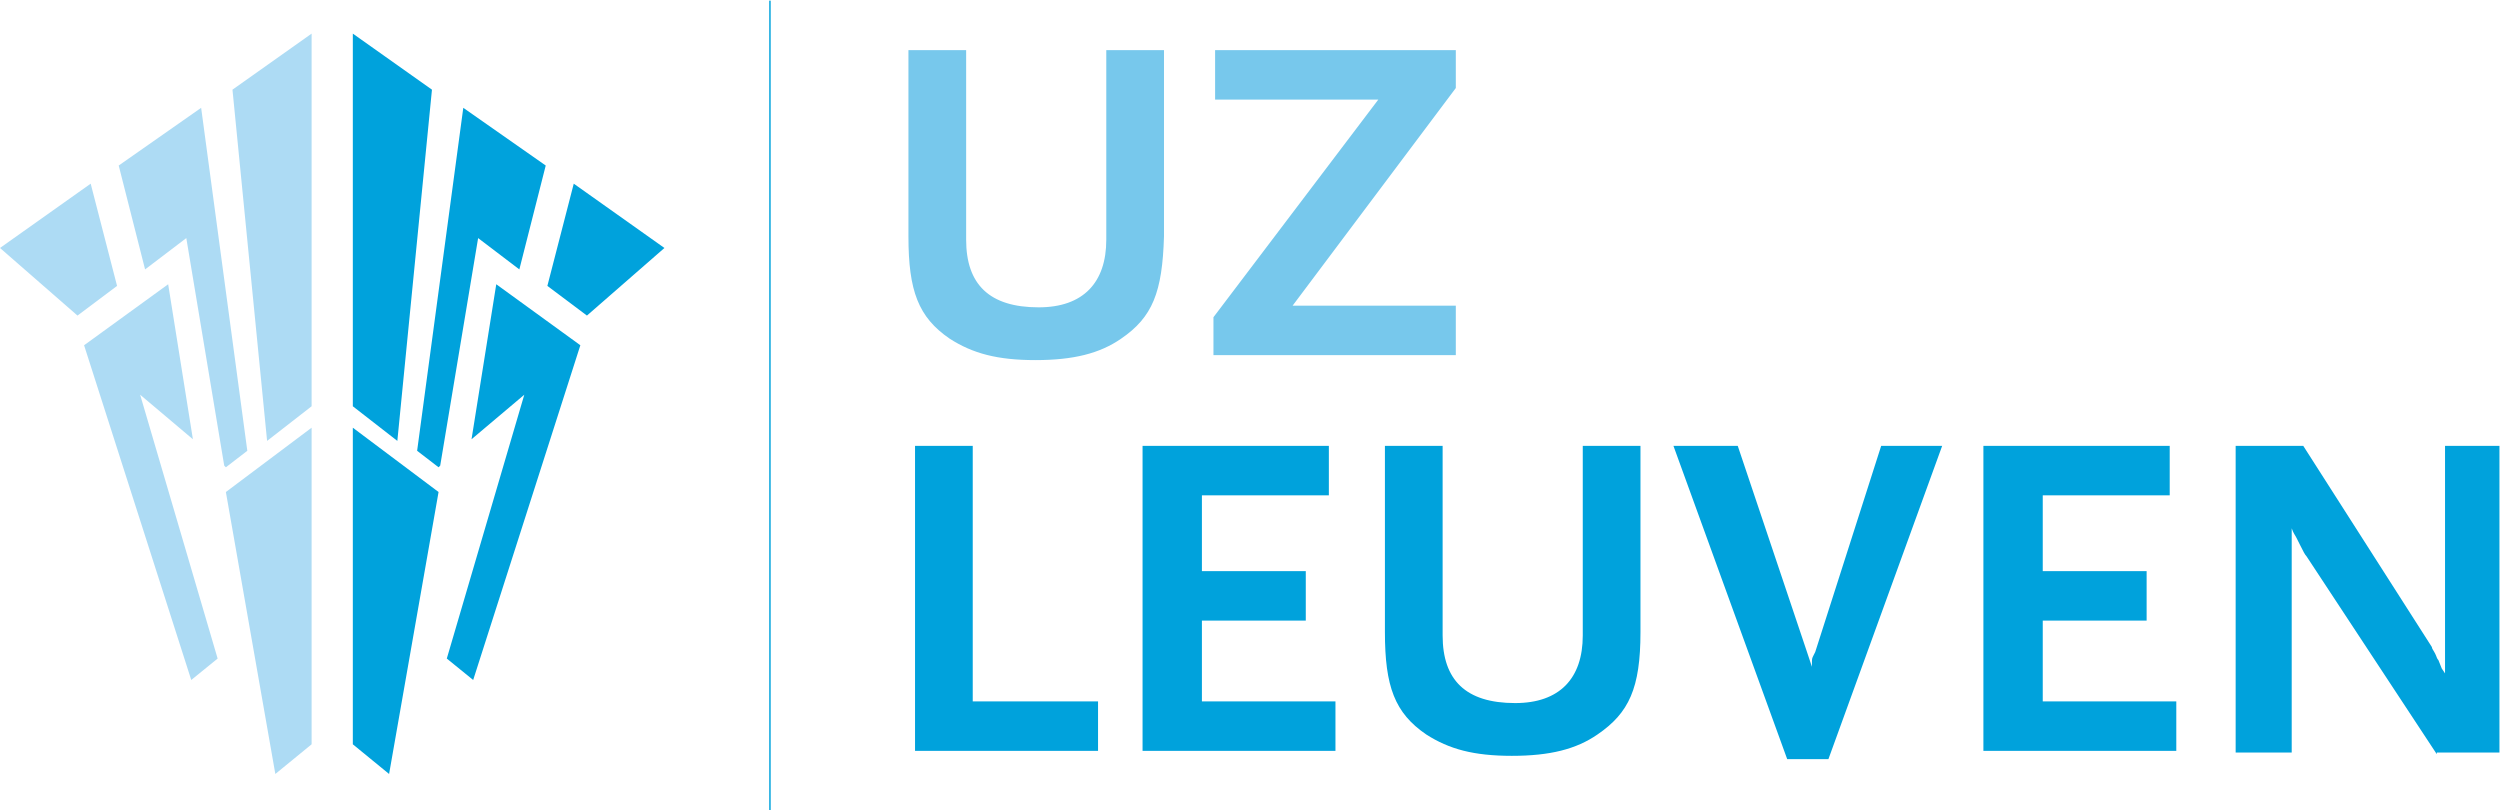
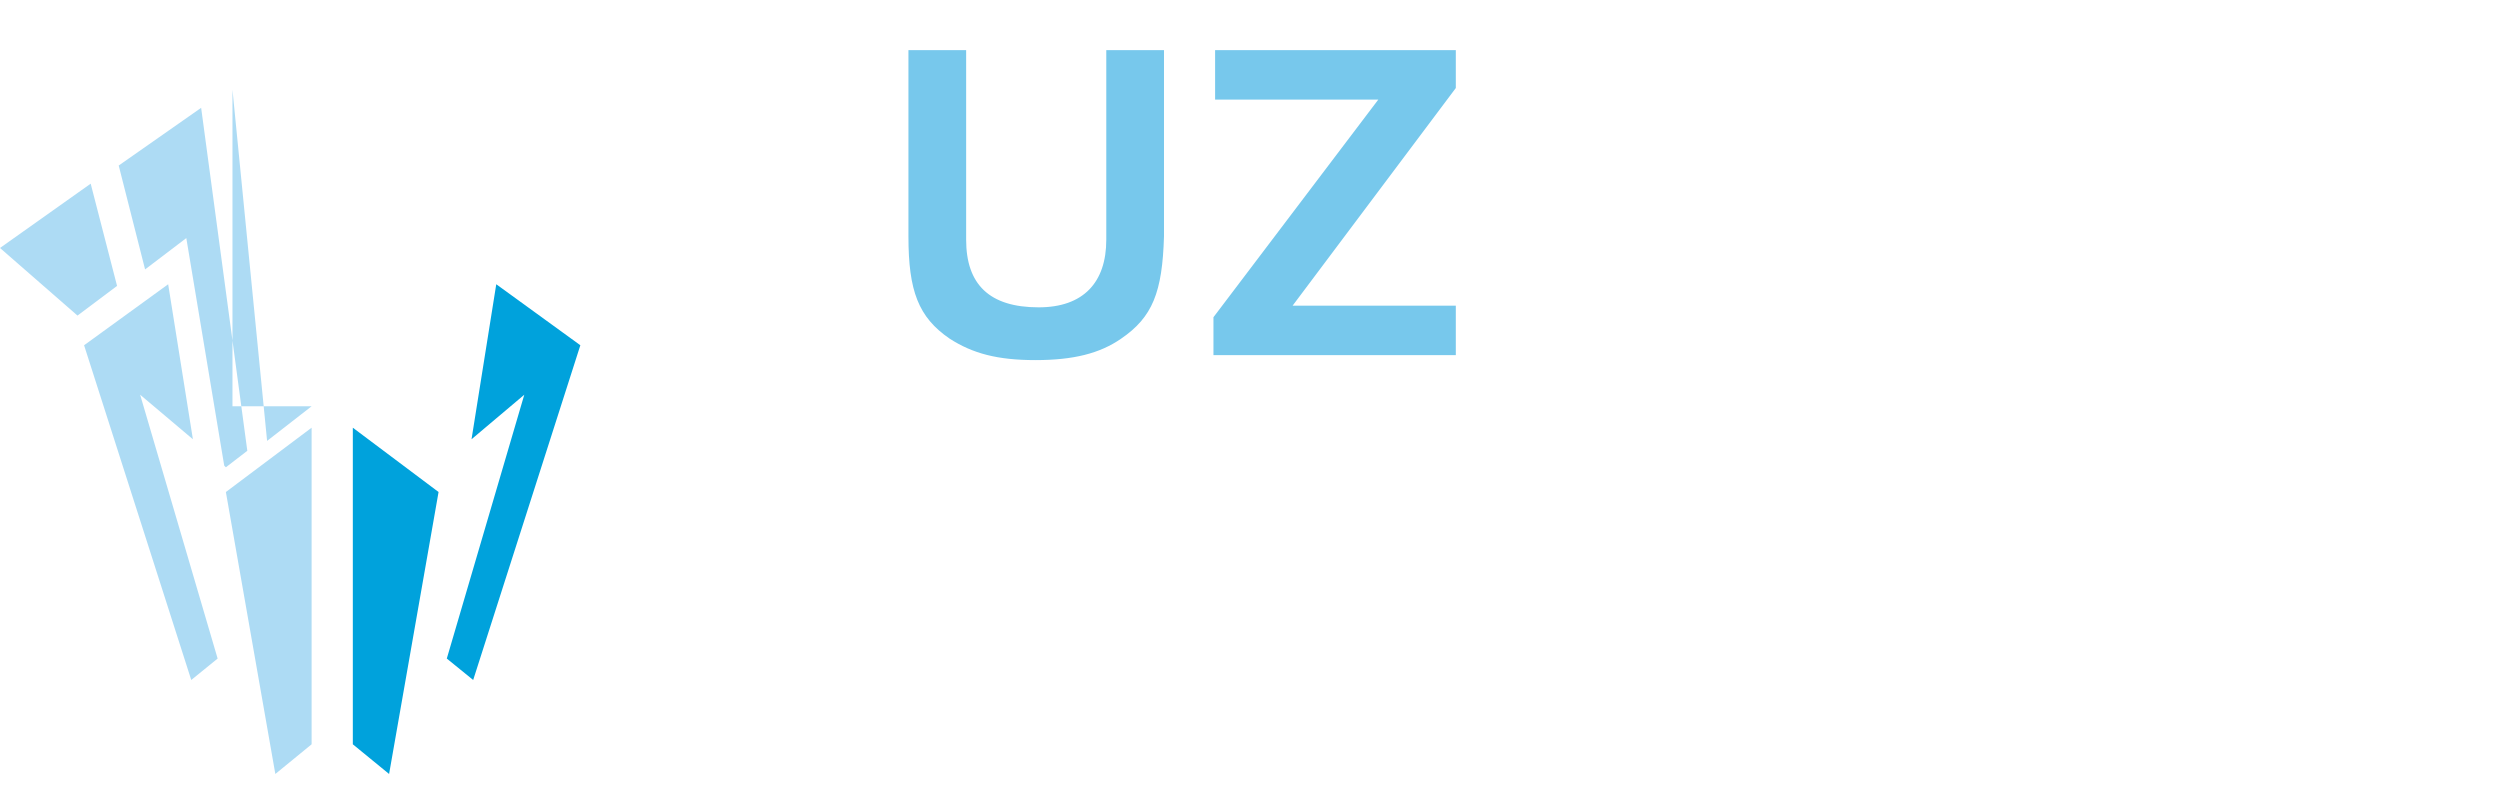
<svg xmlns="http://www.w3.org/2000/svg" width="1697" height="550" viewBox="0 0 1697 550" fill="none">
-   <path d="M522.641 0.432V550" stroke="#00A2DC" stroke-width="0.991" />
  <path d="M761.019 229.885C746.47 239.959 728.564 244.436 702.824 244.436C677.083 244.436 660.296 239.959 644.628 229.885C623.364 215.334 616.649 197.426 616.649 160.489V34.011H655.819V162.728C655.819 192.949 671.487 208.619 705.062 208.619C735.279 208.619 750.947 191.829 750.947 162.728V34.011H790.117V160.489C788.998 198.545 782.283 215.334 761.019 229.885ZM823.691 241.078V215.334L935.606 67.589H824.81V34.011H988.206V59.754L877.41 207.499H988.206V241.078H823.691Z" fill="#77C8EC" />
-   <path d="M621.126 509.706V302.638H660.296V476.127H745.351V509.706H621.126ZM775.568 509.706V302.638H902.031V336.217H815.857V387.704H886.363V421.282H815.857V476.127H906.508V509.706H775.568ZM1084.45 498.513C1069.9 508.587 1052 513.064 1026.26 513.064C1000.52 513.064 983.729 508.587 968.061 498.513C946.797 483.962 940.082 466.054 940.082 429.117V302.638H979.253V431.356C979.253 461.577 994.921 477.247 1028.49 477.247C1058.71 477.247 1074.38 460.457 1074.38 431.356V302.638H1113.55V429.117C1113.55 467.173 1105.72 483.962 1084.45 498.513ZM1241.13 515.302H1213.15L1135.93 302.638H1179.58L1226.58 442.549L1227.7 445.907L1228.82 449.265L1229.94 452.622V450.384C1229.94 447.026 1229.94 447.026 1231.06 444.787L1232.18 442.549L1276.95 302.638H1318.35L1241.13 515.302ZM1346.33 509.706V302.638H1472.8V336.217H1386.62V387.704H1457.13V421.282H1386.62V476.127H1477.27V509.706H1346.33ZM1654.1 511.944L1565.68 377.63C1564.57 376.511 1563.45 374.273 1561.21 369.795L1558.97 365.318C1557.85 363.08 1556.73 361.96 1555.61 358.603V510.825H1517.56V302.638H1563.45L1650.74 439.191C1650.74 440.31 1651.86 441.43 1652.98 443.668C1654.1 445.907 1654.1 447.026 1655.22 448.145L1657.45 453.742L1659.69 457.099V302.638H1696.63V510.825H1654.1V511.944ZM239.497 275.776L269.714 299.281L293.216 60.873L239.497 22.818V275.776ZM283.144 305.996L297.693 317.189L298.812 316.07L324.552 161.609L352.531 182.875L370.437 112.36L314.48 73.185L283.144 305.996ZM371.556 194.068L398.416 214.215L451.016 168.324L389.463 124.672L371.556 194.068Z" fill="#00A2DC" />
  <path d="M355.888 267.941L303.289 447.026L321.195 461.577L393.939 234.362L336.863 192.949L320.076 298.161L355.888 267.941ZM239.497 505.229L264.118 525.376L297.693 333.978L239.497 290.326V505.229Z" fill="#00A2DC" />
-   <path d="M211.519 275.776L181.302 299.281L157.8 60.873L211.519 22.818V275.776ZM167.872 305.996L153.323 317.189L152.204 316.07L126.463 161.609L98.485 182.875L80.579 112.36L136.536 73.185L167.872 305.996ZM79.459 194.068L52.6 214.215L0 168.324L61.553 124.672L79.459 194.068Z" fill="#ADDBF4" />
+   <path d="M211.519 275.776L181.302 299.281L157.8 60.873V275.776ZM167.872 305.996L153.323 317.189L152.204 316.07L126.463 161.609L98.485 182.875L80.579 112.36L136.536 73.185L167.872 305.996ZM79.459 194.068L52.6 214.215L0 168.324L61.553 124.672L79.459 194.068Z" fill="#ADDBF4" />
  <path d="M95.127 267.941L147.727 447.026L129.821 461.577L57.076 234.362L114.153 192.949L130.94 298.161L95.127 267.941ZM211.519 505.229L186.897 525.376L153.323 333.978L211.519 290.326V505.229Z" fill="#ADDBF4" />
</svg>